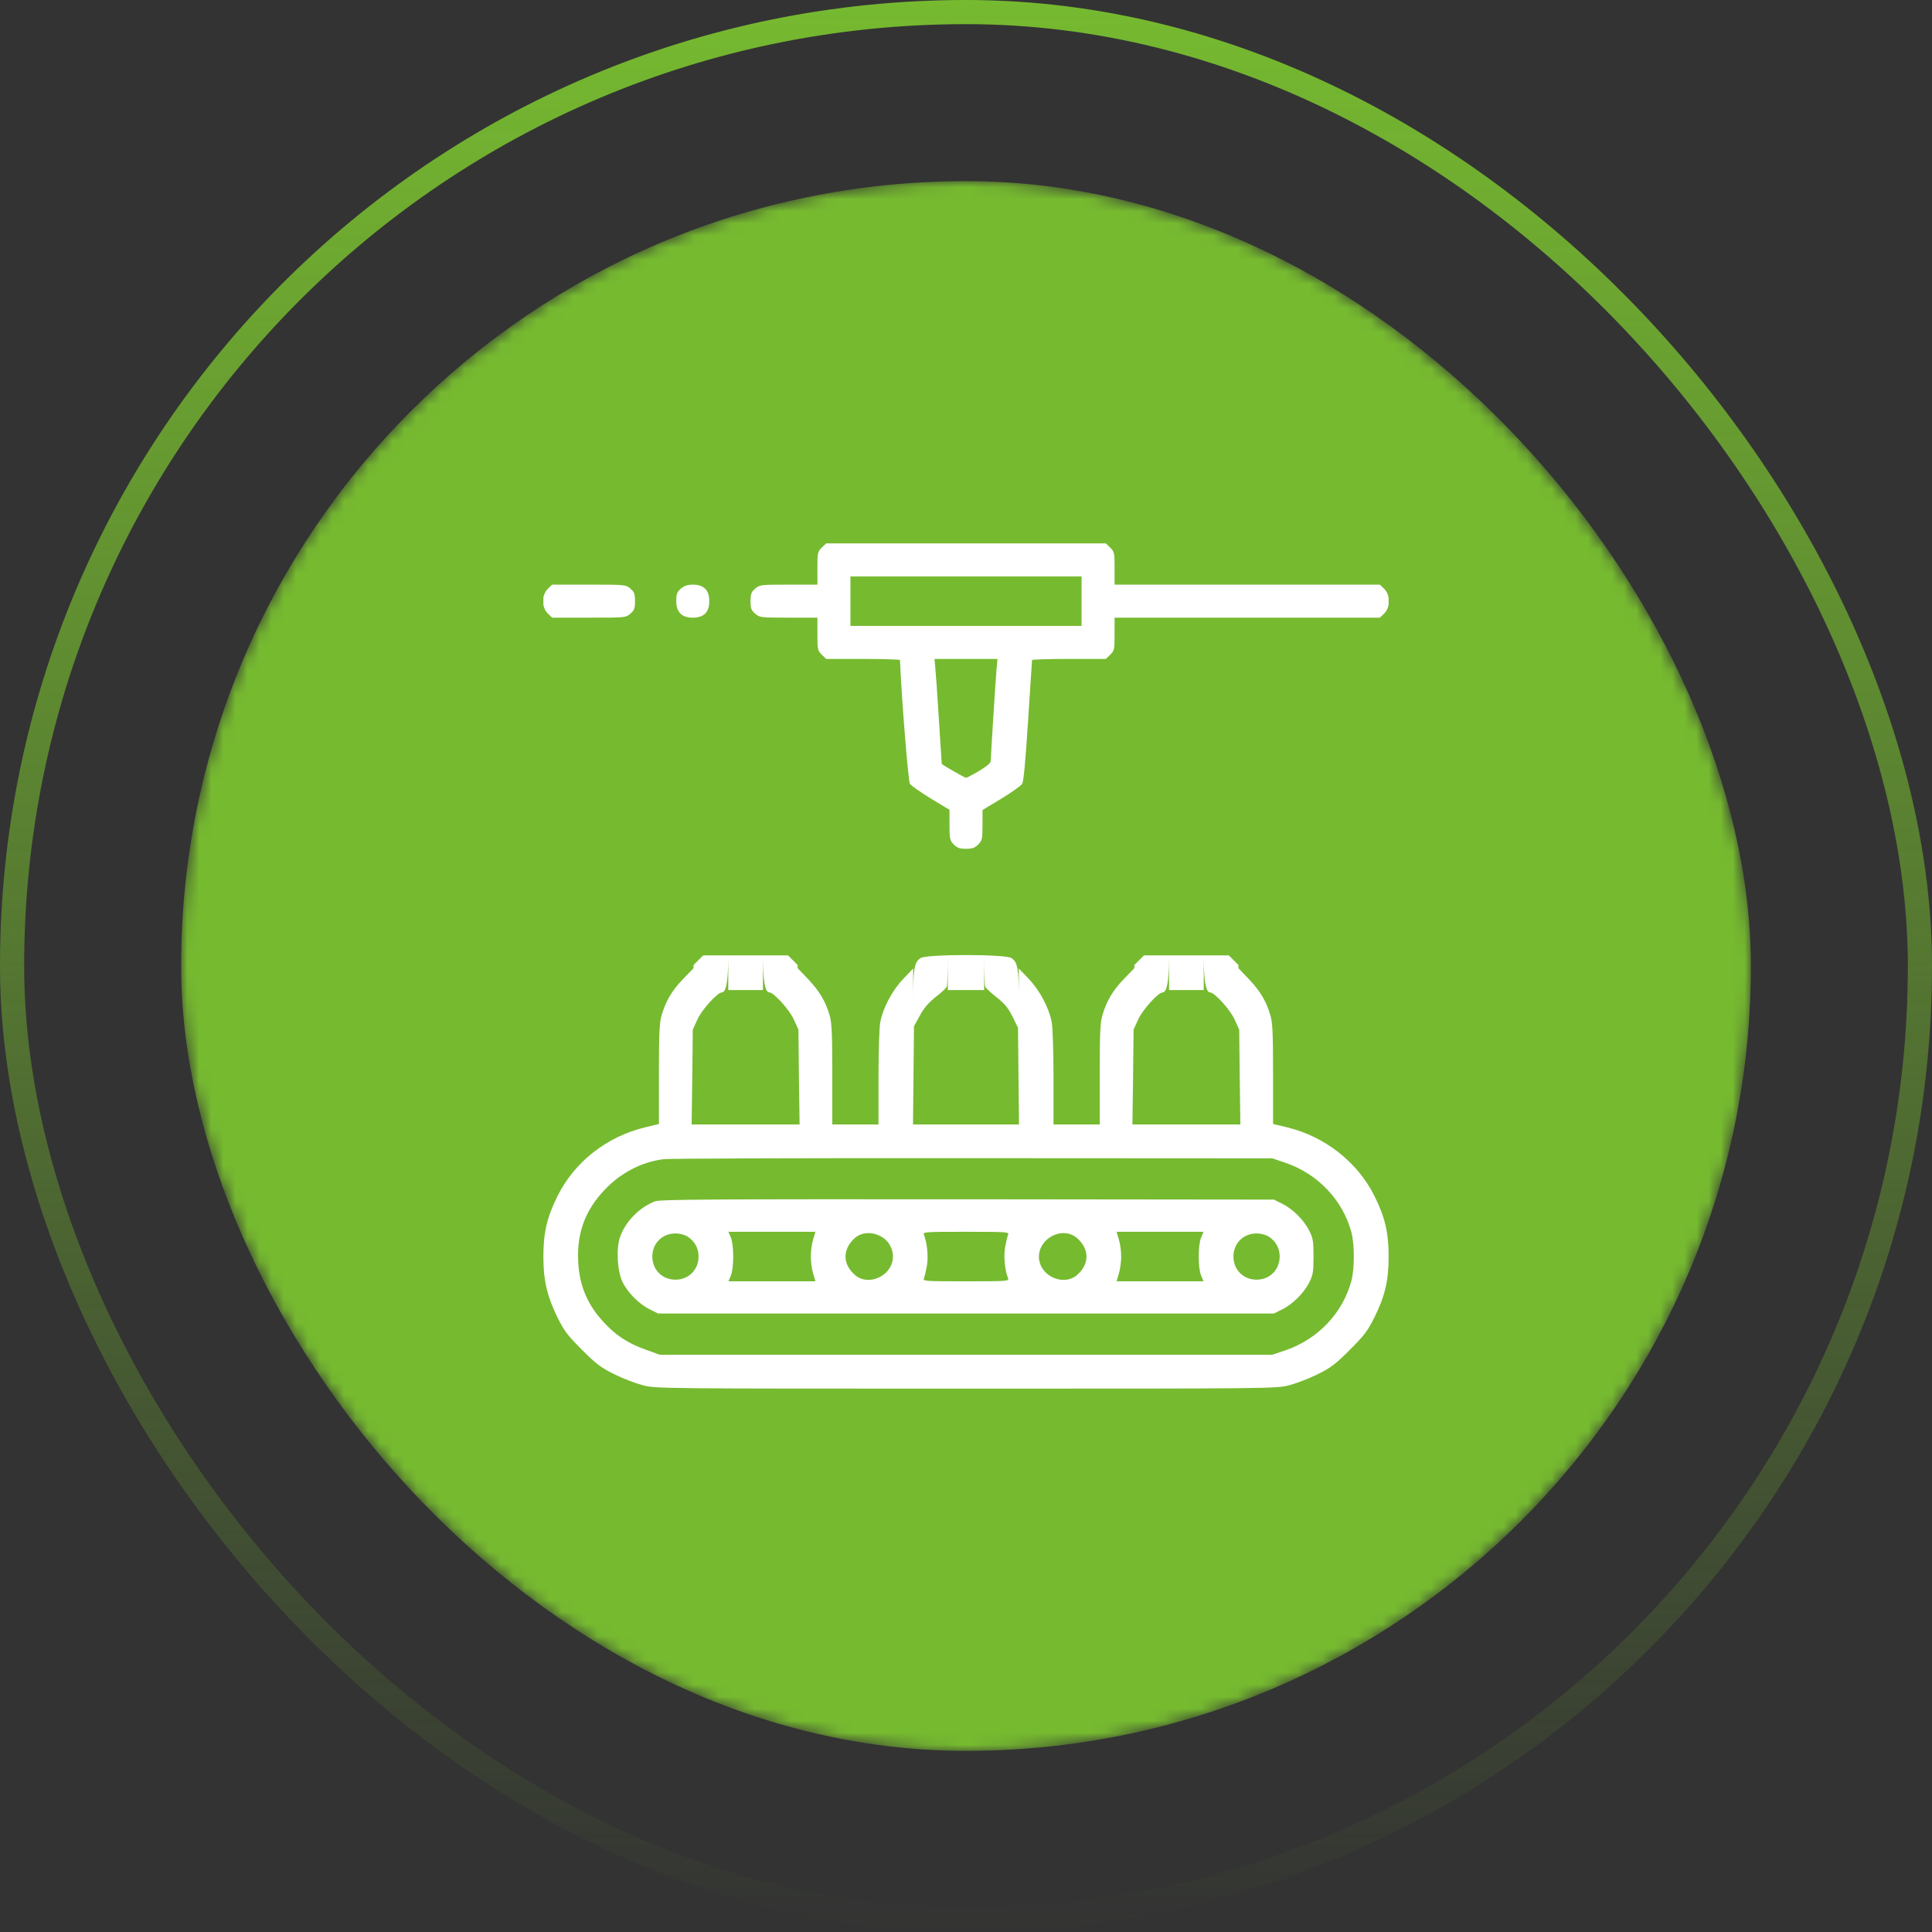
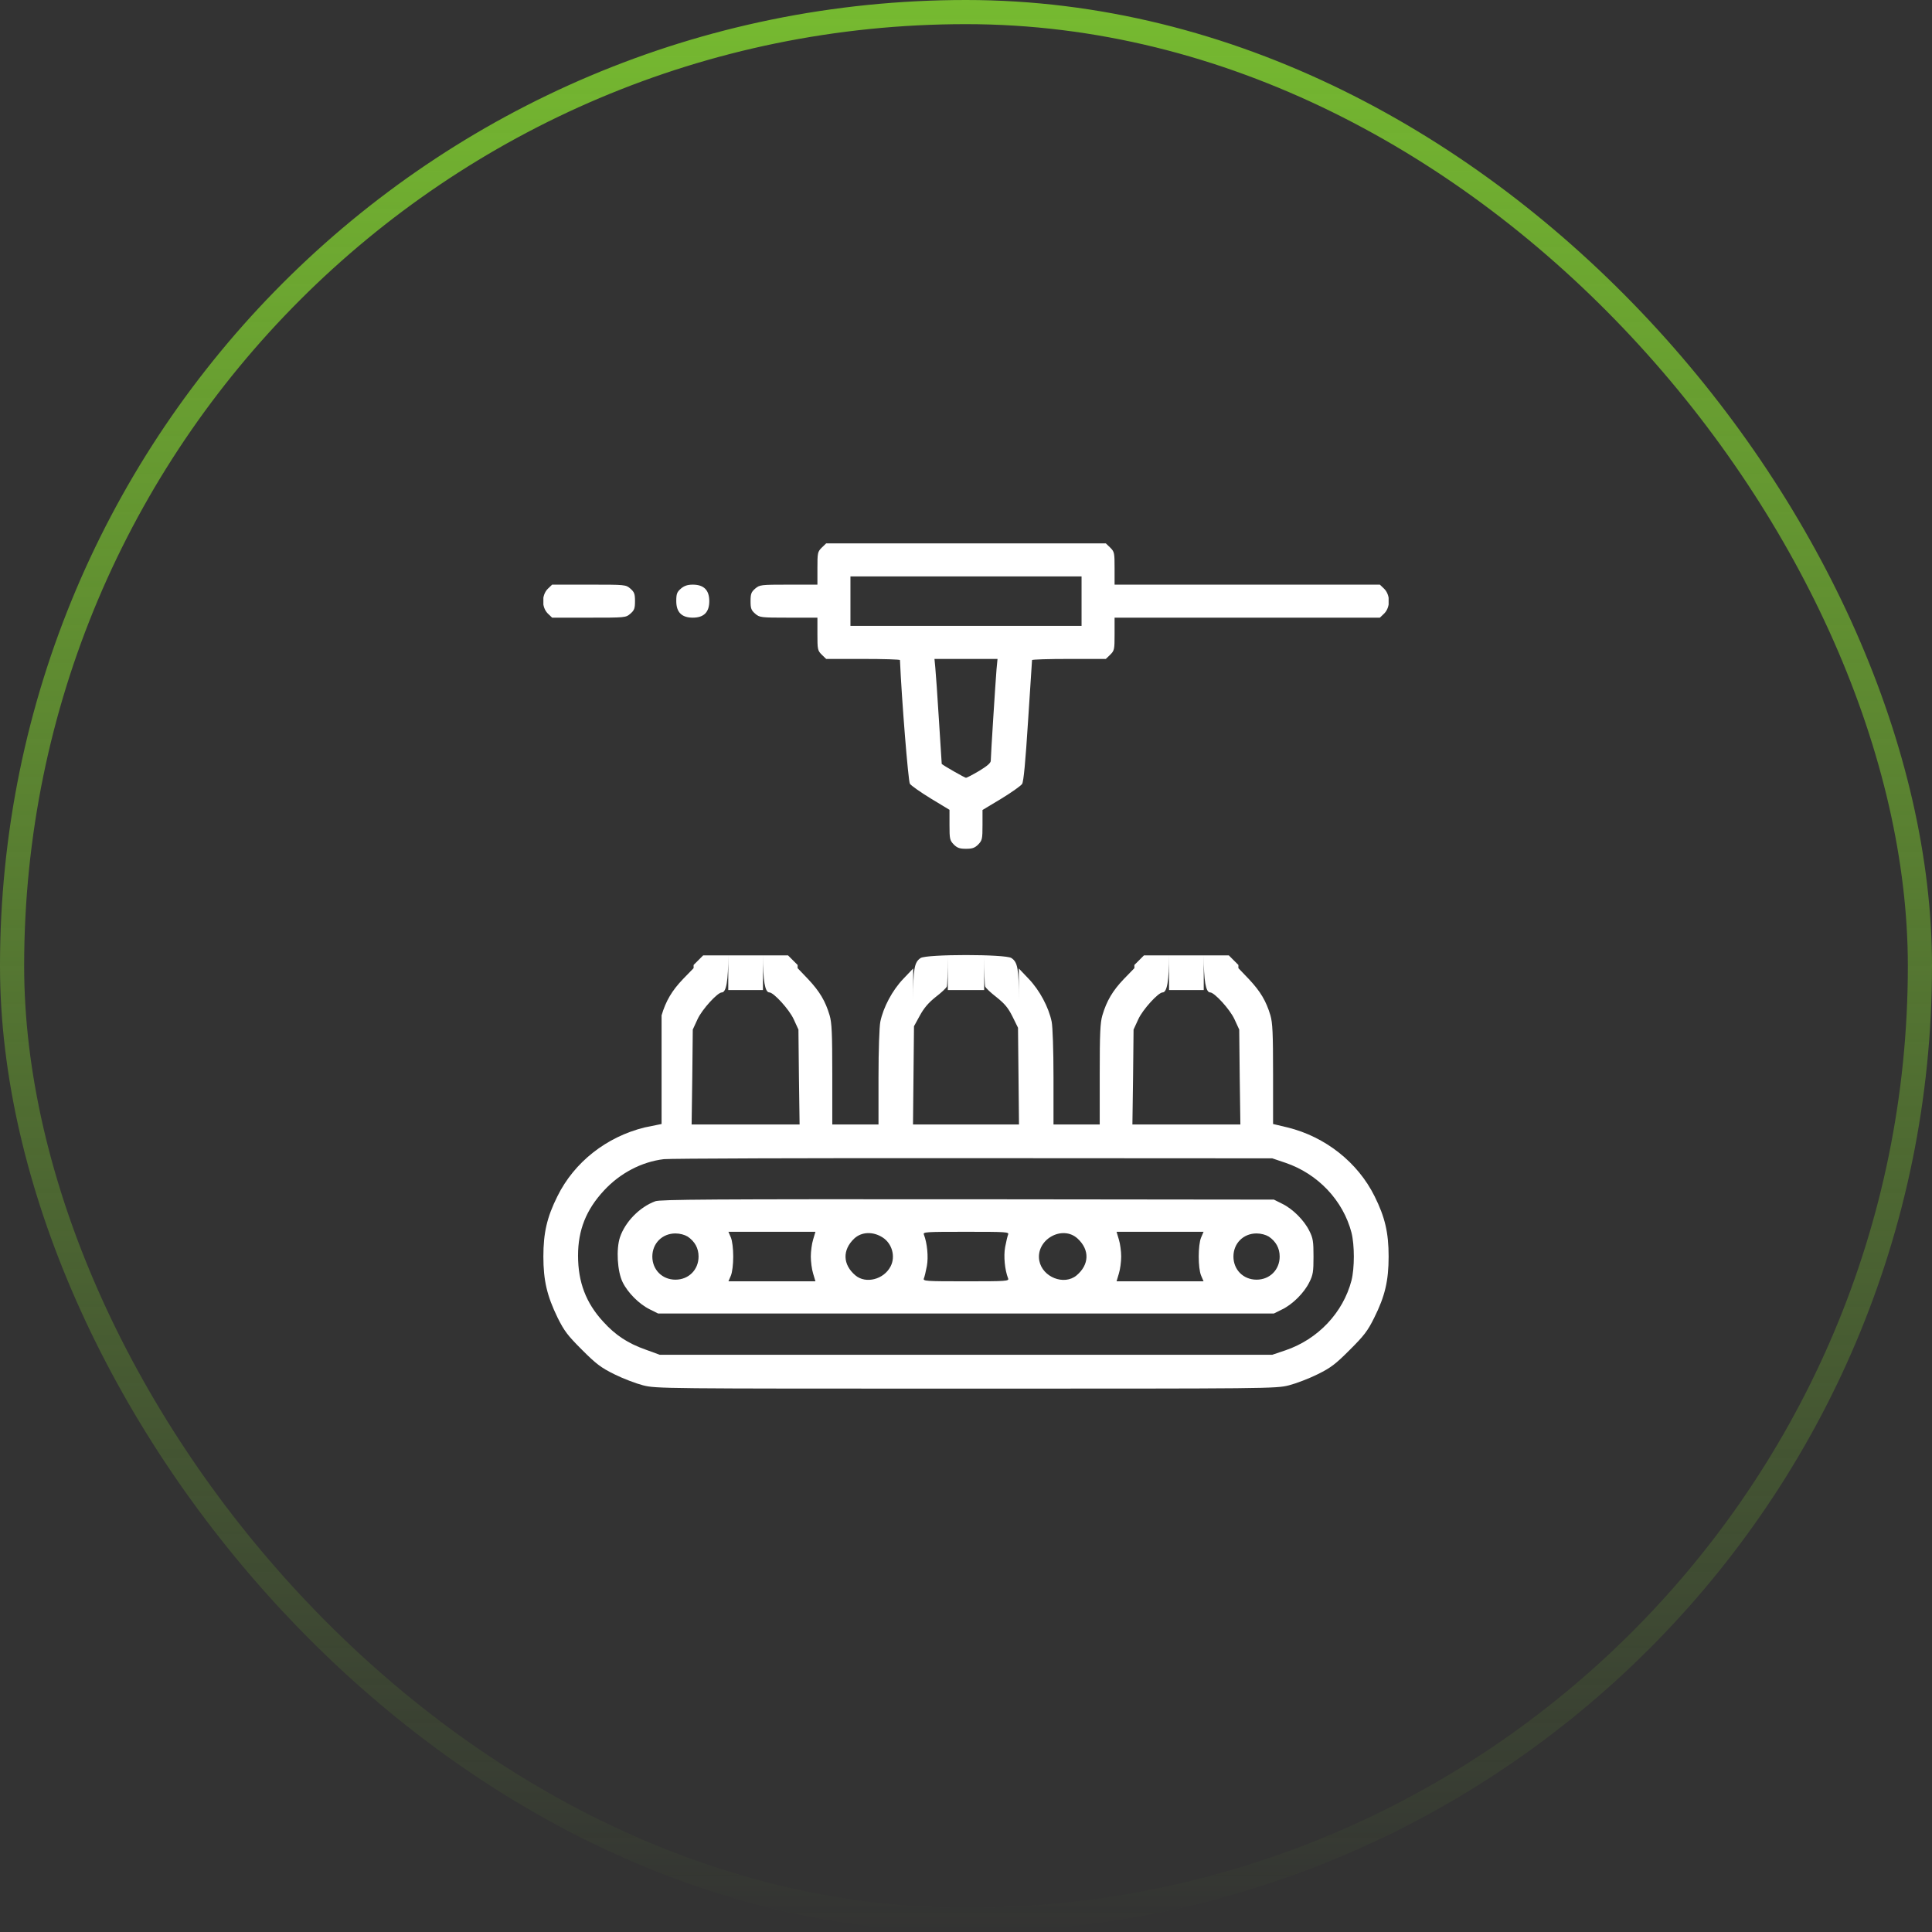
<svg xmlns="http://www.w3.org/2000/svg" width="160" height="160" viewBox="0 0 160 160" fill="none">
  <rect x="0" y="0" width="160" height="160" fill="#333333" stroke="none" />
  <rect x="1" y="1" width="158" height="158" rx="79" stroke="url(#paint0_linear_367_144)" stroke-width="2" />
  <mask id="mask0_367_144" style="mask-type:alpha" maskUnits="userSpaceOnUse" x="15" y="15" width="130" height="130">
-     <rect x="15" y="15" width="130" height="130" rx="65" fill="#76BA30" />
-   </mask>
+     </mask>
  <g mask="url(#mask0_367_144)">
    <rect x="15" y="15" width="130" height="130" rx="65" fill="#76BA30" />
  </g>
  <g clip-path="url(#clip0_367_144)">
    <path d="M68.051 45.355C67.709 45.697 67.695 45.793 67.695 47.065V48.418H65.316C62.992 48.418 62.91 48.432 62.541 48.746C62.213 49.033 62.158 49.184 62.158 49.785C62.158 50.387 62.213 50.537 62.541 50.824C62.91 51.139 62.992 51.152 65.316 51.152H67.695V52.506C67.695 53.777 67.709 53.873 68.051 54.215L68.42 54.57H71.469C73.15 54.57 74.531 54.611 74.531 54.666C74.668 57.879 75.215 64.688 75.352 64.906C75.447 65.057 76.227 65.603 77.074 66.123L78.633 67.066V68.324C78.633 69.486 78.66 69.596 78.988 69.938C79.275 70.225 79.481 70.293 80 70.293C80.519 70.293 80.725 70.225 81.012 69.938C81.34 69.596 81.367 69.486 81.367 68.324V67.08L82.912 66.15C83.76 65.631 84.539 65.084 84.648 64.92C84.772 64.715 84.922 63.129 85.141 59.697C85.318 56.99 85.469 54.734 85.469 54.666C85.469 54.611 86.85 54.57 88.531 54.57H91.58L91.949 54.215C92.291 53.873 92.305 53.777 92.305 52.506V51.152H103.297H114.275L114.645 50.797C115.15 50.277 115.15 49.293 114.645 48.773L114.275 48.418H103.297H92.305V47.065C92.305 45.793 92.291 45.697 91.949 45.355L91.58 45H80H68.42L68.051 45.355ZM89.57 49.785V51.836H80H70.43V49.785V47.734H80H89.57V49.785ZM82.529 55.418C82.447 56.389 82.051 62.609 82.051 63.006C82.051 63.184 81.75 63.443 81.094 63.84C80.561 64.154 80.068 64.414 80 64.414C79.904 64.414 78.195 63.443 77.99 63.266C77.99 63.266 77.881 61.625 77.758 59.629C77.635 57.633 77.498 55.678 77.457 55.281L77.389 54.57H80H82.611L82.529 55.418Z" fill="white" />
    <path d="M45.355 48.773C44.85 49.293 44.85 50.277 45.355 50.797L45.725 51.152H48.773C51.795 51.152 51.822 51.152 52.205 50.824C52.533 50.537 52.588 50.387 52.588 49.785C52.588 49.184 52.533 49.033 52.205 48.746C51.822 48.418 51.795 48.418 48.773 48.418H45.725L45.355 48.773Z" fill="white" />
    <path d="M56.389 48.746C56.06 49.033 56.006 49.184 56.006 49.785C56.006 50.701 56.457 51.152 57.373 51.152C58.289 51.152 58.74 50.701 58.74 49.785C58.74 48.869 58.289 48.418 57.373 48.418C56.935 48.418 56.662 48.514 56.389 48.746Z" fill="white" />
-     <path d="M57.838 79.518L57.441 79.914V82.553V80.178L56.566 81.08C55.65 82.037 55.145 82.885 54.789 84.088C54.611 84.703 54.57 85.564 54.57 88.955V93.084L53.381 93.371C50.223 94.15 47.557 96.242 46.162 99.072C45.301 100.795 45 102.094 45 104.062C45 106.045 45.301 107.316 46.176 109.121C46.736 110.242 47.01 110.598 48.199 111.787C49.375 112.963 49.772 113.264 50.879 113.811C51.59 114.166 52.67 114.576 53.258 114.727C54.324 115 54.871 115 80 115C105.129 115 105.676 115 106.742 114.727C107.33 114.576 108.41 114.166 109.121 113.811C110.229 113.264 110.611 112.963 111.787 111.787C112.963 110.611 113.264 110.229 113.811 109.121C114.699 107.344 115 106.059 115 104.062C115 102.094 114.699 100.795 113.838 99.072C112.443 96.256 109.75 94.137 106.633 93.371L105.43 93.084V88.955C105.43 85.564 105.389 84.703 105.211 84.088C104.855 82.898 104.391 82.119 103.447 81.107L102.559 80.178V82.553V79.914L102.162 79.518L101.766 79.121H98.252H94.738L94.342 79.518L93.945 79.914V82.553V80.178L93.07 81.08C92.154 82.037 91.648 82.885 91.293 84.088C91.115 84.703 91.074 85.564 91.074 88.982V93.125H89.16H87.246V89.228C87.246 86.945 87.178 85.045 87.096 84.621C86.85 83.418 86.098 82.01 85.195 81.066L84.375 80.205V82.799C84.375 80.228 84.279 79.682 83.76 79.34C83.268 79.012 76.732 79.012 76.24 79.34C75.721 79.682 75.625 80.228 75.625 82.799V80.205L74.805 81.066C73.902 82.01 73.15 83.418 72.904 84.621C72.822 85.045 72.754 86.945 72.754 89.228V93.125H70.84H68.926V88.982C68.926 85.564 68.885 84.703 68.707 84.088C68.352 82.898 67.887 82.119 66.943 81.107L66.055 80.178V82.553V79.914L65.658 79.518L65.262 79.121H61.748H58.234L57.838 79.518ZM63.184 79.111C63.184 81.203 63.348 82.188 63.717 82.188C64.072 82.188 65.357 83.596 65.727 84.402L66.123 85.264L66.164 89.188L66.219 93.125H61.748H57.277L57.332 89.188L57.373 85.264L57.77 84.402C58.139 83.596 59.424 82.188 59.779 82.188C60.148 82.188 60.312 81.203 60.312 79.111V81.992H61.748H63.184V79.111ZM81.504 79.234C81.504 80.465 81.545 81.572 81.586 81.695C81.627 81.818 82.051 82.215 82.529 82.584C83.213 83.131 83.486 83.459 83.856 84.197L84.307 85.113L84.348 89.119L84.389 93.125H80H75.611L75.652 89.051L75.693 84.99L76.172 84.115C76.514 83.486 76.883 83.049 77.484 82.57C77.949 82.215 78.373 81.818 78.414 81.695C78.455 81.572 78.496 80.465 78.496 79.234V81.992H80H81.504V79.234ZM99.688 79.111C99.688 81.203 99.852 82.188 100.221 82.188C100.576 82.188 101.861 83.596 102.23 84.402L102.627 85.264L102.668 89.188L102.723 93.125H98.252H93.781L93.836 89.188L93.877 85.264L94.273 84.402C94.643 83.596 95.928 82.188 96.283 82.188C96.652 82.188 96.816 81.203 96.816 79.111V81.992H98.252H99.688V79.111ZM106.455 96.297C109.148 97.213 111.227 99.414 111.924 102.08C112.184 103.119 112.184 105.006 111.924 106.045C111.227 108.711 109.148 110.912 106.455 111.828L105.361 112.197H80H54.639L53.477 111.773C52 111.254 50.961 110.57 49.949 109.449C48.527 107.904 47.871 106.182 47.871 103.98C47.871 101.875 48.541 100.18 50.018 98.594C51.344 97.158 53.135 96.215 54.98 95.996C55.473 95.941 67.012 95.9 80.615 95.914L105.361 95.928L106.455 96.297Z" fill="white" />
+     <path d="M57.838 79.518L57.441 79.914V82.553V80.178L56.566 81.08C55.65 82.037 55.145 82.885 54.789 84.088V93.084L53.381 93.371C50.223 94.15 47.557 96.242 46.162 99.072C45.301 100.795 45 102.094 45 104.062C45 106.045 45.301 107.316 46.176 109.121C46.736 110.242 47.01 110.598 48.199 111.787C49.375 112.963 49.772 113.264 50.879 113.811C51.59 114.166 52.67 114.576 53.258 114.727C54.324 115 54.871 115 80 115C105.129 115 105.676 115 106.742 114.727C107.33 114.576 108.41 114.166 109.121 113.811C110.229 113.264 110.611 112.963 111.787 111.787C112.963 110.611 113.264 110.229 113.811 109.121C114.699 107.344 115 106.059 115 104.062C115 102.094 114.699 100.795 113.838 99.072C112.443 96.256 109.75 94.137 106.633 93.371L105.43 93.084V88.955C105.43 85.564 105.389 84.703 105.211 84.088C104.855 82.898 104.391 82.119 103.447 81.107L102.559 80.178V82.553V79.914L102.162 79.518L101.766 79.121H98.252H94.738L94.342 79.518L93.945 79.914V82.553V80.178L93.07 81.08C92.154 82.037 91.648 82.885 91.293 84.088C91.115 84.703 91.074 85.564 91.074 88.982V93.125H89.16H87.246V89.228C87.246 86.945 87.178 85.045 87.096 84.621C86.85 83.418 86.098 82.01 85.195 81.066L84.375 80.205V82.799C84.375 80.228 84.279 79.682 83.76 79.34C83.268 79.012 76.732 79.012 76.24 79.34C75.721 79.682 75.625 80.228 75.625 82.799V80.205L74.805 81.066C73.902 82.01 73.15 83.418 72.904 84.621C72.822 85.045 72.754 86.945 72.754 89.228V93.125H70.84H68.926V88.982C68.926 85.564 68.885 84.703 68.707 84.088C68.352 82.898 67.887 82.119 66.943 81.107L66.055 80.178V82.553V79.914L65.658 79.518L65.262 79.121H61.748H58.234L57.838 79.518ZM63.184 79.111C63.184 81.203 63.348 82.188 63.717 82.188C64.072 82.188 65.357 83.596 65.727 84.402L66.123 85.264L66.164 89.188L66.219 93.125H61.748H57.277L57.332 89.188L57.373 85.264L57.77 84.402C58.139 83.596 59.424 82.188 59.779 82.188C60.148 82.188 60.312 81.203 60.312 79.111V81.992H61.748H63.184V79.111ZM81.504 79.234C81.504 80.465 81.545 81.572 81.586 81.695C81.627 81.818 82.051 82.215 82.529 82.584C83.213 83.131 83.486 83.459 83.856 84.197L84.307 85.113L84.348 89.119L84.389 93.125H80H75.611L75.652 89.051L75.693 84.99L76.172 84.115C76.514 83.486 76.883 83.049 77.484 82.57C77.949 82.215 78.373 81.818 78.414 81.695C78.455 81.572 78.496 80.465 78.496 79.234V81.992H80H81.504V79.234ZM99.688 79.111C99.688 81.203 99.852 82.188 100.221 82.188C100.576 82.188 101.861 83.596 102.23 84.402L102.627 85.264L102.668 89.188L102.723 93.125H98.252H93.781L93.836 89.188L93.877 85.264L94.273 84.402C94.643 83.596 95.928 82.188 96.283 82.188C96.652 82.188 96.816 81.203 96.816 79.111V81.992H98.252H99.688V79.111ZM106.455 96.297C109.148 97.213 111.227 99.414 111.924 102.08C112.184 103.119 112.184 105.006 111.924 106.045C111.227 108.711 109.148 110.912 106.455 111.828L105.361 112.197H80H54.639L53.477 111.773C52 111.254 50.961 110.57 49.949 109.449C48.527 107.904 47.871 106.182 47.871 103.98C47.871 101.875 48.541 100.18 50.018 98.594C51.344 97.158 53.135 96.215 54.98 95.996C55.473 95.941 67.012 95.9 80.615 95.914L105.361 95.928L106.455 96.297Z" fill="white" />
    <path d="M54.27 99.482C52.971 99.961 51.781 101.178 51.344 102.463C51.016 103.447 51.125 105.293 51.562 106.182C51.986 107.057 52.943 108.014 53.818 108.438L54.502 108.779H80H105.498L106.182 108.438C107.057 108.014 108.014 107.057 108.437 106.182C108.738 105.594 108.779 105.307 108.779 104.062C108.779 102.818 108.738 102.531 108.437 101.943C108.014 101.068 107.057 100.111 106.182 99.688L105.498 99.346L80.137 99.318C58.891 99.305 54.693 99.332 54.27 99.482ZM67.34 102.654C67.231 102.996 67.148 103.639 67.148 104.062C67.148 104.486 67.231 105.129 67.34 105.471L67.531 106.113H63.935H60.326L60.531 105.635C60.641 105.361 60.723 104.719 60.723 104.062C60.723 103.406 60.641 102.764 60.531 102.49L60.326 102.012H63.935H67.531L67.34 102.654ZM73.109 102.49C73.889 102.996 74.176 104.076 73.752 104.883C73.191 105.963 71.701 106.346 70.84 105.621C69.787 104.732 69.746 103.516 70.744 102.572C71.359 101.998 72.316 101.971 73.109 102.49ZM83.486 102.244C83.432 102.381 83.322 102.846 83.24 103.283C83.103 104.035 83.213 105.17 83.486 105.867C83.582 106.1 83.363 106.113 80 106.113C76.637 106.113 76.418 106.1 76.514 105.867C76.568 105.744 76.678 105.279 76.76 104.842C76.897 104.09 76.787 102.955 76.514 102.244C76.418 102.025 76.637 102.012 80 102.012C83.363 102.012 83.582 102.025 83.486 102.244ZM89.256 102.586C90.254 103.516 90.213 104.732 89.16 105.621C88.121 106.482 86.33 105.771 86.07 104.404C85.756 102.668 87.984 101.396 89.256 102.586ZM99.469 102.49C99.209 103.105 99.209 105.02 99.469 105.635L99.674 106.113H96.064H92.469L92.66 105.471C92.769 105.129 92.852 104.486 92.852 104.062C92.852 103.639 92.769 102.996 92.66 102.654L92.469 102.012H96.064H99.674L99.469 102.49ZM56.949 102.408C57.537 102.805 57.852 103.365 57.852 104.062C57.852 105.156 57.031 105.977 55.938 105.977C54.844 105.977 54.023 105.156 54.023 104.062C54.023 102.969 54.844 102.148 55.938 102.148C56.307 102.148 56.703 102.258 56.949 102.408ZM105.074 102.408C105.662 102.805 105.977 103.365 105.977 104.062C105.977 105.156 105.156 105.977 104.062 105.977C102.969 105.977 102.148 105.156 102.148 104.062C102.148 102.969 102.969 102.148 104.062 102.148C104.432 102.148 104.828 102.258 105.074 102.408Z" fill="white" />
  </g>
  <defs>
    <linearGradient id="paint0_linear_367_144" x1="80" y1="0" x2="80" y2="160" gradientUnits="userSpaceOnUse">
      <stop stop-color="#76BA30" />
      <stop offset="1" stop-color="#76BA30" stop-opacity="0" />
    </linearGradient>
    <clipPath id="clip0_367_144">
      <rect width="70" height="70" fill="white" transform="translate(45 45)" />
    </clipPath>
  </defs>
</svg>